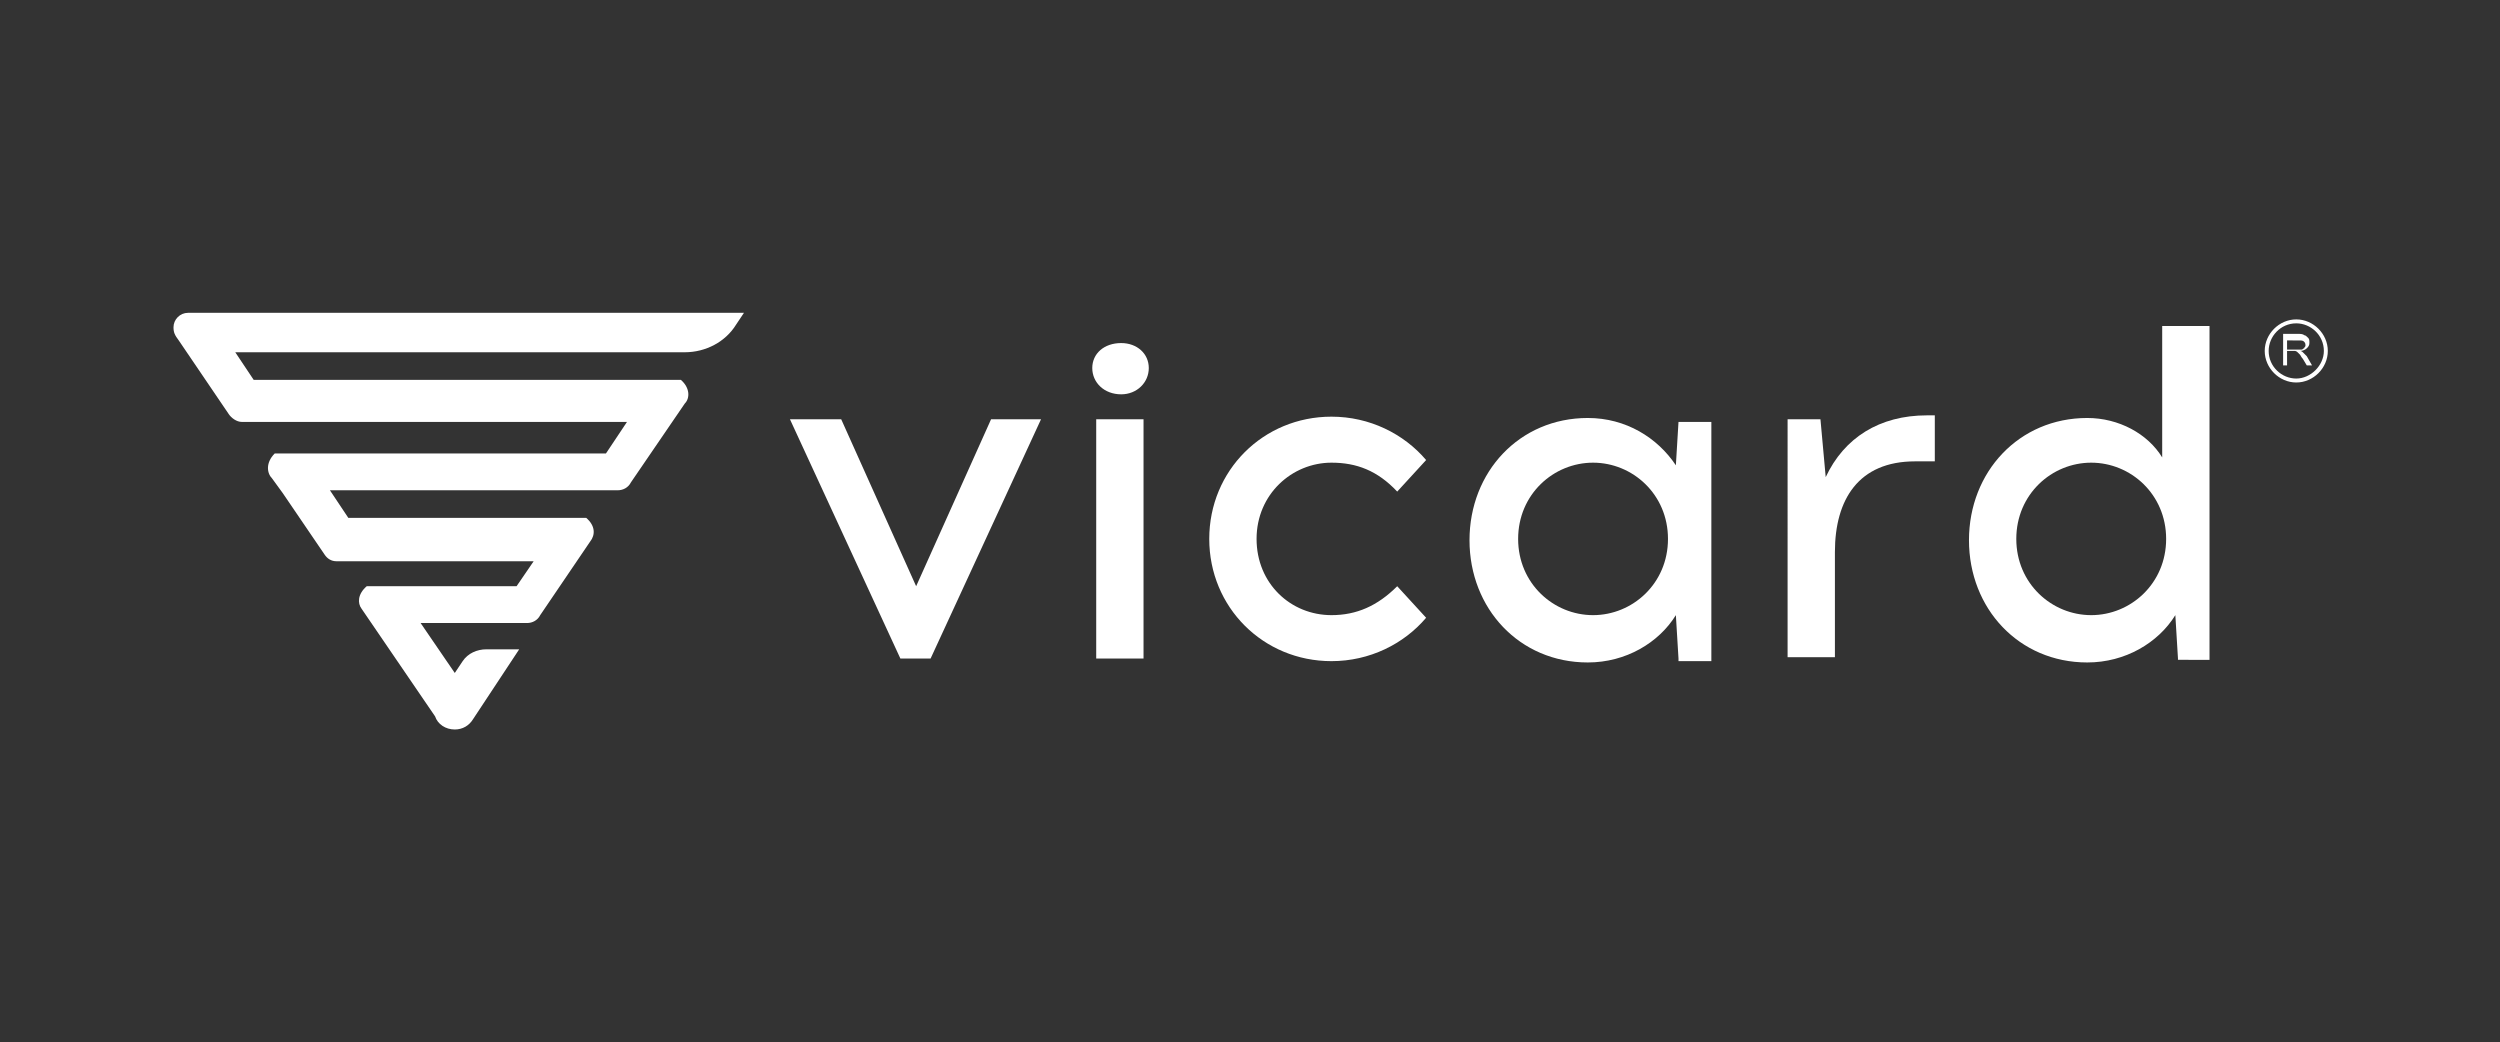
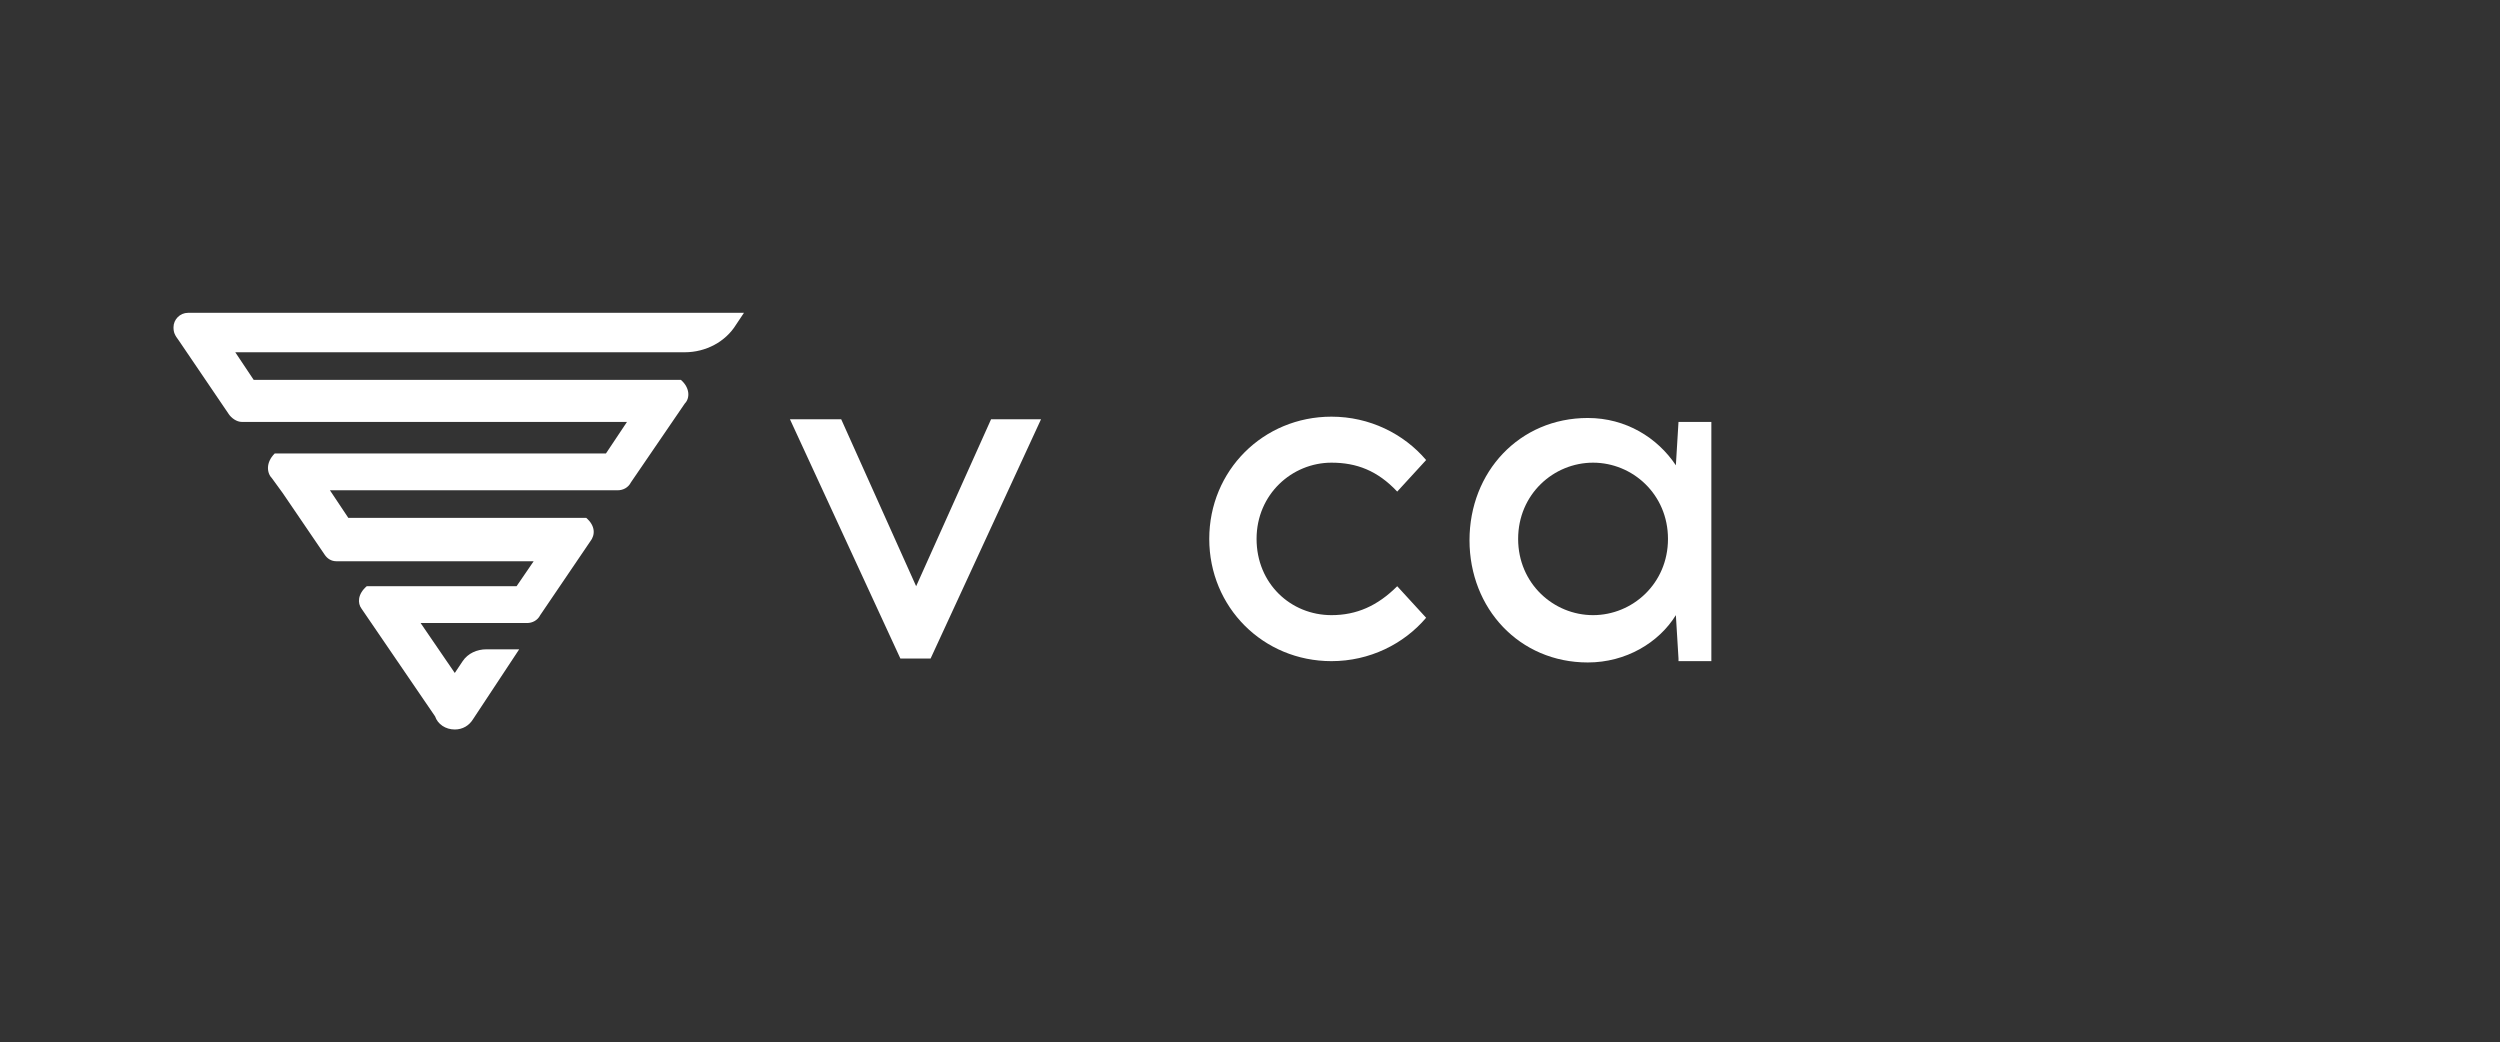
<svg xmlns="http://www.w3.org/2000/svg" version="1.1" id="Layer_1" x="0px" y="0px" viewBox="0 0 190.2 79.3" style="enable-background:new 0 0 190.2 79.3;" xml:space="preserve">
  <rect x="0" y="0" width="190.2" height="79.3" fill="#333333" stroke="none" />
  <style type="text/css">
	.st0{fill:#FFFFFF;}
	.st1{fill:#828383;}
	.st2{fill:#8C8B8B;}
	.st3{fill:#1E1C1C;}
	.st4{fill:#30302B;}
	.st5{fill:#121111;}
	.st6{fill:#383838;}
	.st7{clip-path:url(#SVGID_00000075124989069225351640000002231149569563286689_);}
	.st8{fill:#F68C1E;}
	.st9{fill:#F9A11B;}
	.st10{fill:#F06022;}
	.st11{fill:#FDBB11;}
	.st12{fill:#DDD9D8;}
	.st13{fill:#EDEBEB;}
	.st14{fill:#BBBABA;}
	.st15{fill:#231F20;}
	.st16{fill:#0C0C16;}
	.st17{fill:#323031;}
	.st18{fill:#404041;}
	.st19{fill:#575756;}
	.st20{fill:#AEAEAF;}
	.st21{clip-path:url(#SVGID_00000141443659506436642020000014466209690906575007_);fill:#FFFFFF;}
	.st22{clip-path:url(#SVGID_00000148636667037249108730000008400231870127271821_);fill:#FFFFFF;}
	.st23{clip-path:url(#SVGID_00000040554987304900829500000016365352272361090944_);fill:#FFFFFF;}
	.st24{clip-path:url(#SVGID_00000102514963469434233070000006627263518352173724_);fill:#FFFFFF;}
	.st25{clip-path:url(#SVGID_00000101071064358959398640000015880620381848083371_);fill:#FFFFFF;}
	.st26{clip-path:url(#SVGID_00000151517538240478486200000004169053578230192515_);fill:#FFFFFF;}
	.st27{clip-path:url(#SVGID_00000053534057126105014320000004241174153234018447_);fill:#FFFFFF;}
	.st28{clip-path:url(#SVGID_00000167394951261320004380000000846403344401574841_);fill:#FFFFFF;}
	.st29{clip-path:url(#SVGID_00000071552719383599408370000010458111136930481590_);fill:#FFFFFF;}
	.st30{clip-path:url(#SVGID_00000176748328242263100590000002598296129809594241_);fill:#FFFFFF;}
	.st31{clip-path:url(#SVGID_00000183958528708088591310000003500450624621133991_);fill:#FFFFFF;}
	.st32{clip-path:url(#SVGID_00000172401147075139522020000007359737514588405637_);fill:#FFFFFF;}
	.st33{clip-path:url(#SVGID_00000163768879842876760150000008911103690687249059_);fill:#FFFFFF;}
	.st34{clip-path:url(#SVGID_00000120521707630012180410000011281465495346684813_);fill:#FFFFFF;}
	.st35{clip-path:url(#SVGID_00000163074276583714407760000001506701685316195253_);fill:#FFFFFF;}
	.st36{clip-path:url(#SVGID_00000008844443769211834760000005494981523085259922_);fill:#FFFFFF;}
	.st37{clip-path:url(#SVGID_00000018939175374531720500000003798095091223287946_);fill:#FFFFFF;}
	.st38{clip-path:url(#SVGID_00000120537307150035708670000014608696870286795662_);fill:#FFFFFF;}
	.st39{clip-path:url(#SVGID_00000003810405409293235250000014218591444867614108_);fill:#FFFFFF;}
	.st40{clip-path:url(#SVGID_00000178169285708929075410000017880953626792408498_);fill:#FFFFFF;}
	.st41{clip-path:url(#SVGID_00000025426490079664063830000016381380220855676593_);fill:#FFFFFF;}
	.st42{clip-path:url(#SVGID_00000013877480223941444020000017917587634447026093_);fill:#FFFFFF;}
	.st43{clip-path:url(#SVGID_00000090287719449150606070000001885936169142088632_);fill:#FFFFFF;}
	.st44{clip-path:url(#SVGID_00000163757084191683995180000002278330508205036970_);fill:#FFFFFF;}
	.st45{clip-path:url(#SVGID_00000133519363915520355020000004288826030929800374_);fill:#FFFFFF;}
	.st46{clip-path:url(#SVGID_00000049187728986027184700000003087541807545986967_);fill:#FFFFFF;}
	.st47{clip-path:url(#SVGID_00000124846733306149041480000010314981405382820791_);fill:#FFFFFF;}
	.st48{clip-path:url(#SVGID_00000173871646837707917200000016409109796689121922_);fill:#FFFFFF;}
	.st49{clip-path:url(#SVGID_00000091716082079388801720000015526960083653226625_);fill:#FFFFFF;}
	.st50{clip-path:url(#SVGID_00000151506461926051909060000016376676827957435306_);fill:#FFFFFF;}
	.st51{clip-path:url(#SVGID_00000114759858726300088080000008914363572862347928_);fill:#FFFFFF;}
	.st52{clip-path:url(#SVGID_00000089540817137793067520000016061089487381902489_);fill:#FFFFFF;}
	.st53{clip-path:url(#SVGID_00000121964638431101106480000009953365737935619765_);fill:#FFFFFF;}
	.st54{clip-path:url(#SVGID_00000142178507902337754380000000447148452380980888_);fill:#FFFFFF;}
	.st55{clip-path:url(#SVGID_00000059992656864086723710000018438399941110526911_);fill:#FFFFFF;}
	.st56{clip-path:url(#SVGID_00000052792872937128799770000002838496111803910331_);fill:#FFFFFF;}
	.st57{clip-path:url(#SVGID_00000003071510481103281710000012199677107889913737_);fill:#FFFFFF;}
	.st58{clip-path:url(#SVGID_00000161628278455283459760000011389326632495332030_);fill:#FFFFFF;}
	.st59{clip-path:url(#SVGID_00000062883365824449847180000016200718756547745189_);fill:#FFFFFF;}
	.st60{clip-path:url(#SVGID_00000064315323126255800970000015091904709560005557_);fill:#FFFFFF;}
	.st61{clip-path:url(#SVGID_00000041286030395058709420000008314818842150780569_);fill:#FFFFFF;}
	.st62{clip-path:url(#SVGID_00000172425932345426265130000013577781446617019562_);fill:#FFFFFF;}
	.st63{clip-path:url(#SVGID_00000129925187880556881450000010319258750274747022_);fill:#FFFFFF;}
	.st64{clip-path:url(#SVGID_00000168078318839583354850000006609591670862598063_);fill:#FFFFFF;}
	.st65{clip-path:url(#SVGID_00000010286262814085629340000018193721020170198422_);fill:#FFFFFF;}
	.st66{clip-path:url(#SVGID_00000132807003451836146540000013565662748382798208_);fill:#FFFFFF;}
	.st67{clip-path:url(#SVGID_00000077301557843711677020000006863609507340139907_);fill:#FFFFFF;}
	.st68{clip-path:url(#SVGID_00000020357458519805649510000011615169402728834197_);fill:#FFFFFF;}
	.st69{clip-path:url(#SVGID_00000010272557849962466040000005351308474279966081_);fill:#FFFFFF;}
</style>
  <g>
    <path class="st0" d="M13.2,24.9c0-0.6,0.5-1.1,1.1-1.1c0,0,0,0,0.1,0v0h42.2L56,24.7c-0.8,1.3-2.3,2.1-3.9,2.1H17.9l1.4,2.1h30.4   l0,0l0,0l2.1,0c0.7,0.6,0.7,1.4,0.3,1.8l-4.1,6l0,0c-0.2,0.4-0.6,0.6-1,0.6c-0.1,0-0.1,0-0.2,0v0H25.1l1.4,2.1h18.1   c0.7,0.6,0.7,1.3,0.3,1.8l0,0l-3.8,5.6c-0.2,0.4-0.6,0.6-1,0.6H32l2.6,3.8l0.6-0.9c0.4-0.6,1.1-0.9,1.8-0.9l2.5,0L36,54.7l0,0   c-0.3,0.5-0.8,0.8-1.4,0.8c-0.7,0-1.3-0.4-1.5-1l-5.6-8.2l0,0c-0.3-0.4-0.3-1.1,0.4-1.7l11.4,0l1.3-1.9h-15c-0.4,0-0.7-0.2-0.9-0.5   l0,0l-3.2-4.7h0v0l-0.8-1.1c-0.4-0.4-0.5-1.2,0.2-1.9l25.2,0l1.6-2.4H18.5v0c0,0-0.1,0-0.1,0c-0.4,0-0.8-0.3-1-0.6l0,0l-3.8-5.6   C13.3,25.5,13.2,25.3,13.2,24.9z" />
    <g>
      <path class="st0" d="M68.5,50.1l-8.4-18.2H64l5.7,12.7l5.7-12.7h3.8l-8.4,18.2H68.5z" />
-       <path class="st0" d="M83.1,28c0-1.1,0.9-1.9,2.2-1.9c1.2,0,2.1,0.8,2.1,1.9c0,1.1-0.9,2-2.1,2C84,30,83.1,29.1,83.1,28z     M83.4,31.9H87v18.2h-3.6V31.9z" />
      <path class="st0" d="M108.5,35l-2.2,2.4c-1.5-1.6-3.1-2.2-5-2.2c-3,0-5.7,2.4-5.7,5.8c0,3.4,2.6,5.8,5.7,5.8c1.9,0,3.5-0.7,5-2.2    l2.2,2.4c-1.7,2-4.3,3.3-7.2,3.3c-5.2,0-9.3-4.1-9.3-9.3c0-5.2,4.1-9.3,9.3-9.3C104.2,31.7,106.8,33,108.5,35z" />
      <path class="st0" d="M127.7,50.1l-0.2-3.3c-1.3,2.1-3.8,3.6-6.7,3.6c-5.2,0-9-4.1-9-9.3c0-5.2,3.8-9.3,9-9.3    c2.9,0,5.3,1.5,6.7,3.6l0.2-3.3h2.5v18.2H127.7z M126.9,41c0-3.4-2.7-5.8-5.7-5.8c-3,0-5.7,2.4-5.7,5.8c0,3.4,2.7,5.8,5.7,5.8    C124.2,46.8,126.9,44.4,126.9,41z" />
-       <path class="st0" d="M145.7,35.1c-4.3,0-6.1,2.9-6.1,6.9v8h-3.6V31.9h2.5l0.4,4.4c1.4-3,4.1-4.7,7.7-4.7h0.6v3.5H145.7z" />
-       <path class="st0" d="M165.7,50.1l-0.2-3.3c-1.3,2.1-3.8,3.6-6.7,3.6c-5.2,0-9-4.1-9-9.3c0-5.2,3.8-9.3,9-9.3c2.4,0,4.6,1.2,5.7,3    v-10h3.6v25.4H165.7z M164.8,41c0-3.4-2.7-5.8-5.7-5.8c-3,0-5.7,2.4-5.7,5.8c0,3.4,2.7,5.8,5.7,5.8    C162.1,46.8,164.8,44.4,164.8,41z" />
    </g>
    <g>
      <g>
-         <path class="st0" d="M173.7,27.9v-2.5h1.1c0.2,0,0.4,0,0.5,0.1c0.1,0,0.2,0.1,0.3,0.2s0.1,0.2,0.1,0.4c0,0.2-0.1,0.3-0.2,0.4     c-0.1,0.1-0.3,0.2-0.5,0.2c0.1,0,0.2,0.1,0.2,0.1c0.1,0.1,0.2,0.2,0.3,0.3l0.4,0.7h-0.4l-0.3-0.5c-0.1-0.1-0.2-0.3-0.2-0.3     c-0.1-0.1-0.1-0.1-0.2-0.2c0,0-0.1-0.1-0.2-0.1c0,0-0.1,0-0.2,0H174v1.1H173.7z M174,26.6h0.7c0.2,0,0.3,0,0.4,0     c0.1,0,0.1-0.1,0.2-0.1c0-0.1,0.1-0.1,0.1-0.2c0-0.1,0-0.2-0.1-0.3c-0.1-0.1-0.2-0.1-0.4-0.1H174V26.6z" />
-       </g>
-       <path class="st0" d="M174.7,29.1c-1.3,0-2.4-1.1-2.4-2.4c0-1.3,1.1-2.4,2.4-2.4c1.3,0,2.4,1.1,2.4,2.4    C177.1,28,176,29.1,174.7,29.1z M174.7,24.6c-1.2,0-2.1,1-2.1,2.1c0,1.2,1,2.1,2.1,2.1s2.1-1,2.1-2.1    C176.8,25.5,175.8,24.6,174.7,24.6z" />
+         </g>
    </g>
  </g>
</svg>